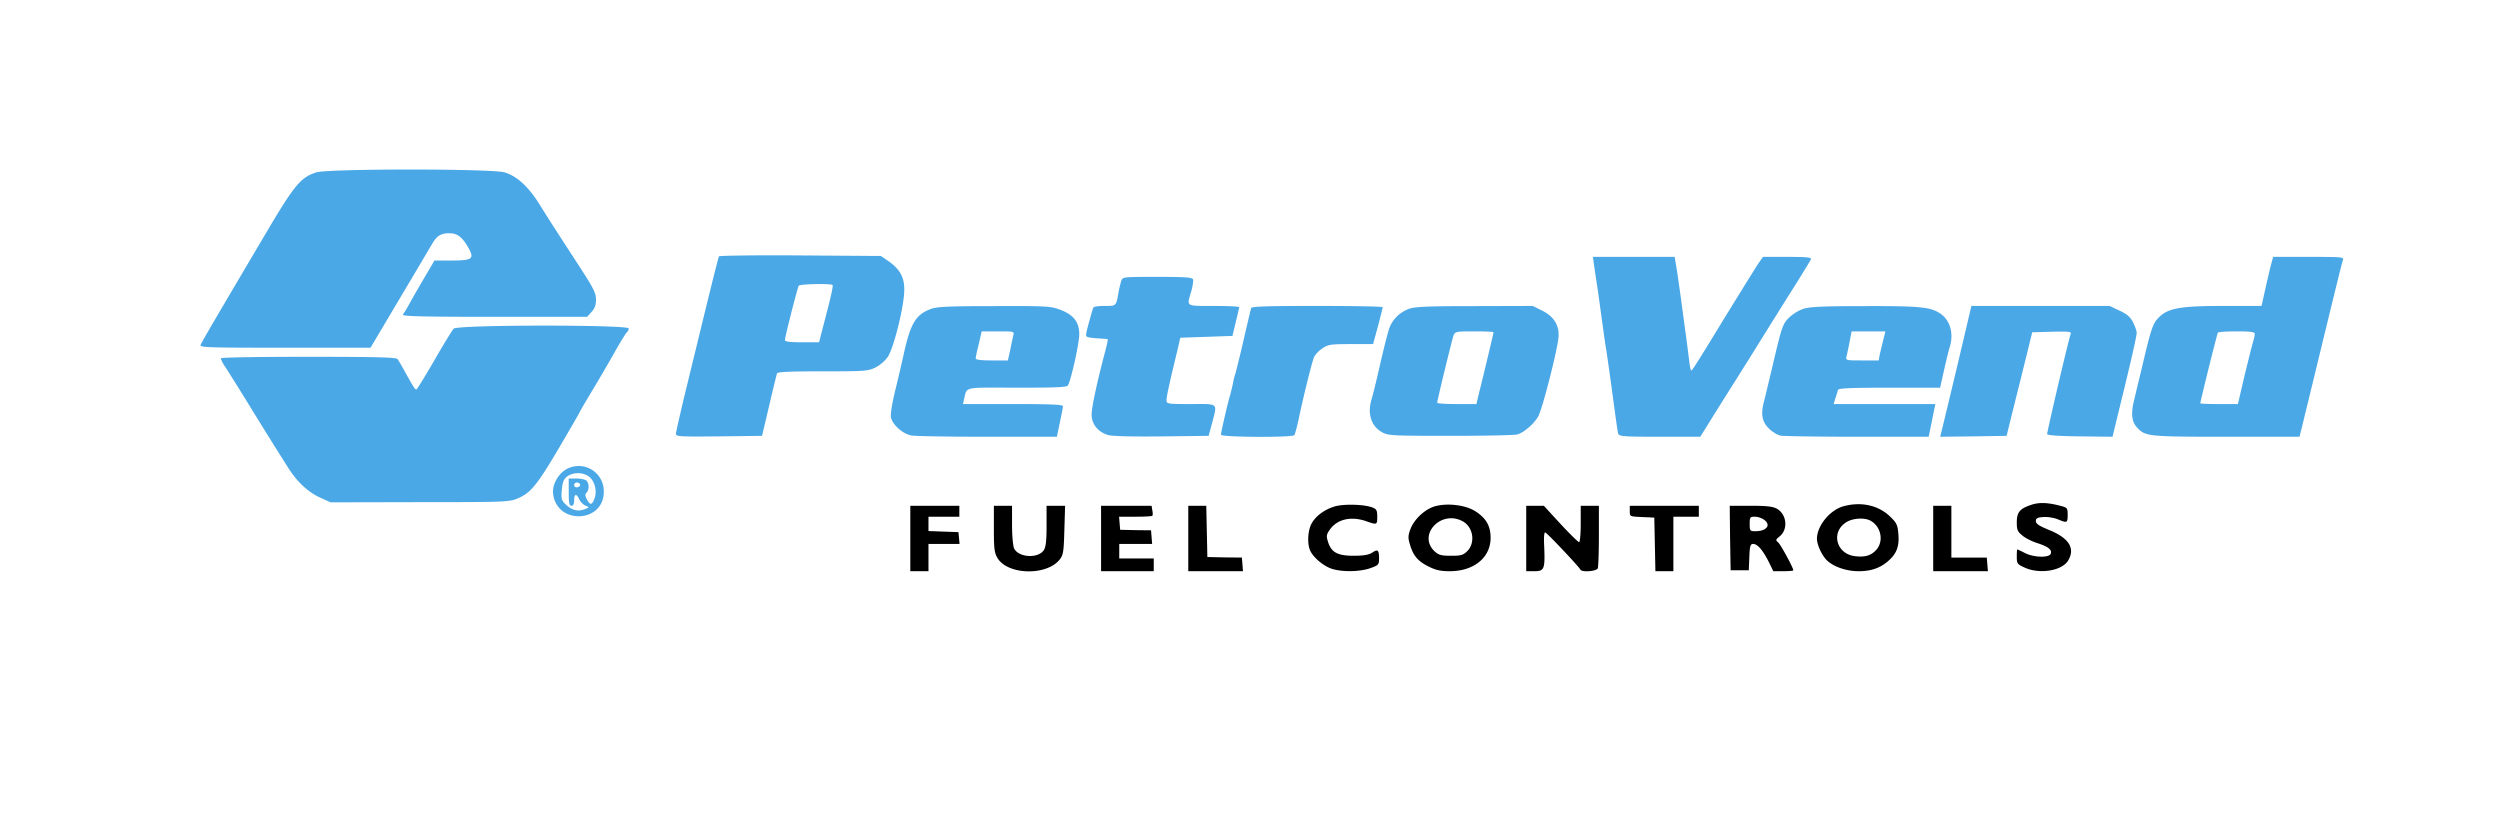
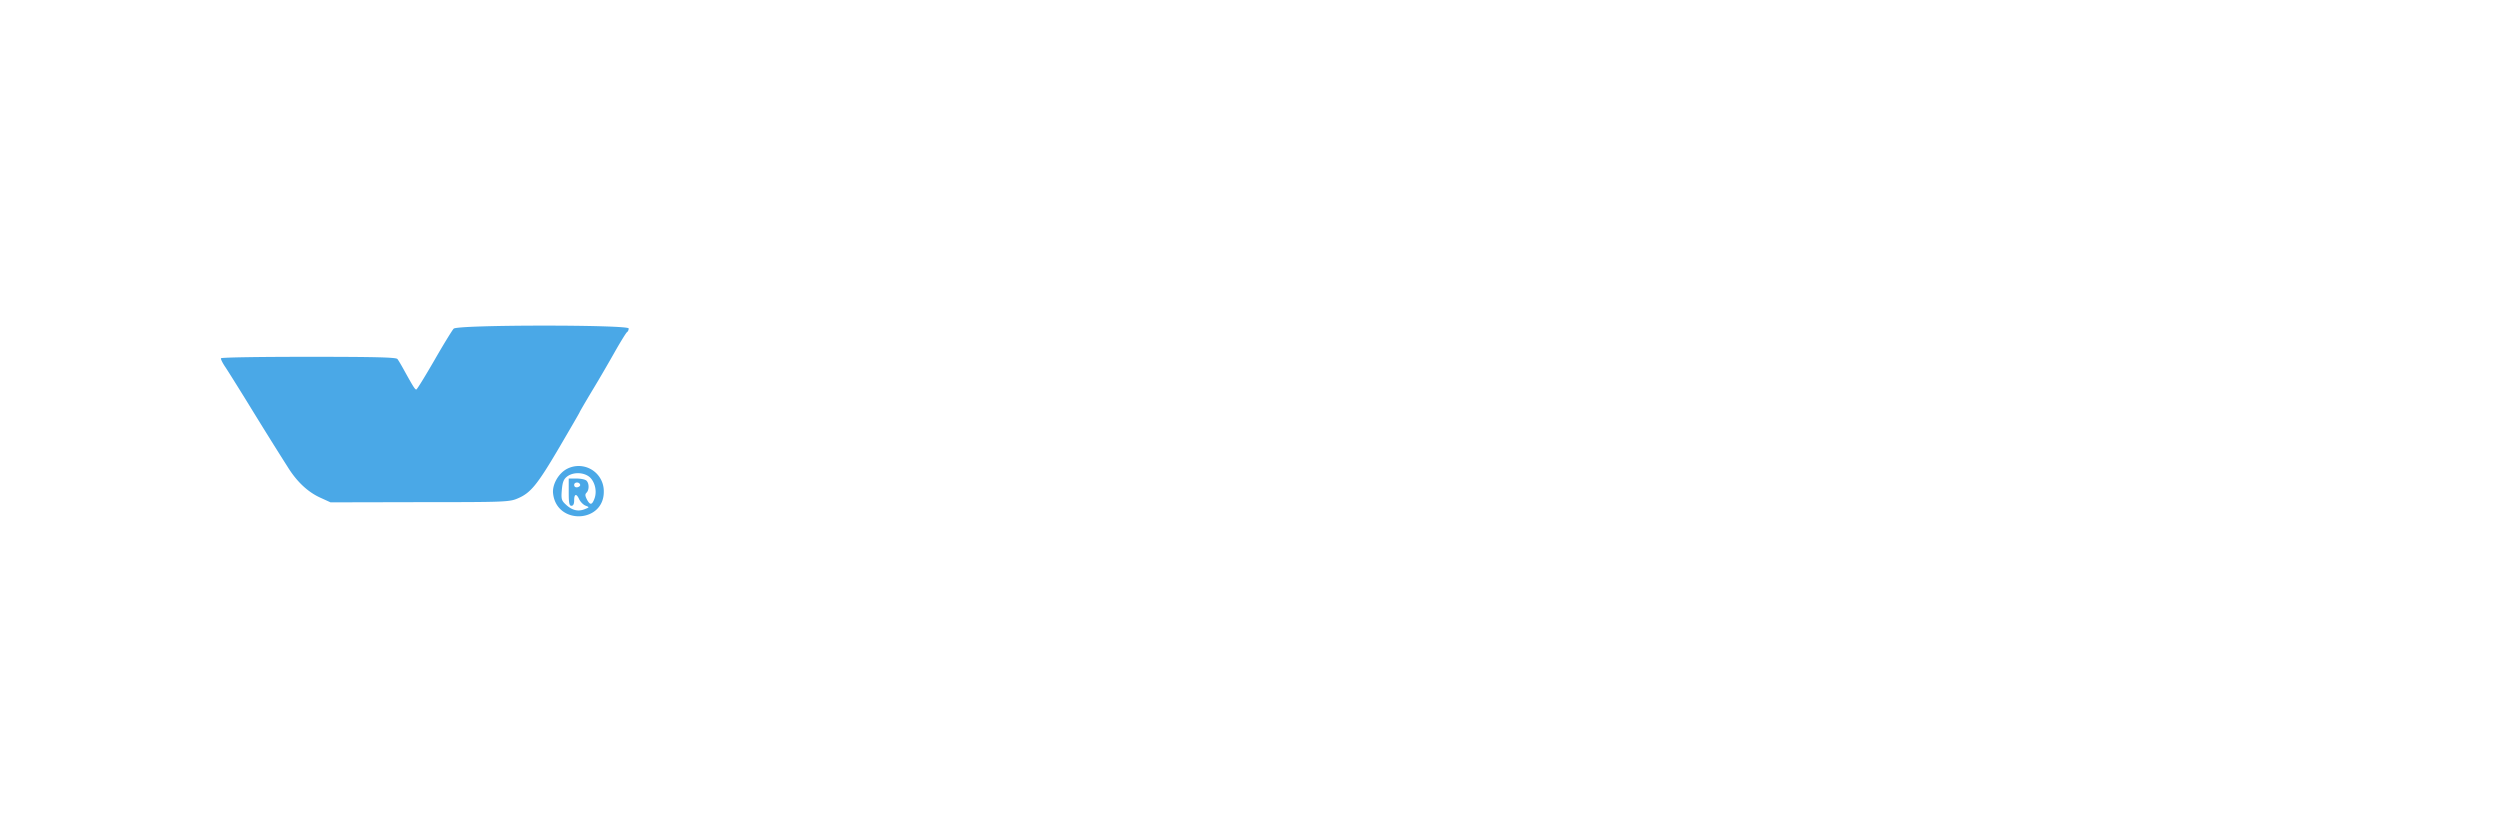
<svg xmlns="http://www.w3.org/2000/svg" width="439.521" height="142.881" viewBox="0 0 116.29 37.804">
  <defs>
    <style />
  </defs>
  <g fill="#4aa8e7">
-     <path d="M14.708 8.02c-.694.219-1.006.582-2.181 2.56-2.358 3.989-3.144 5.324-3.195 5.46-.05.126.296.135 3.93.135h3.972l1.37-2.307c.752-1.26 1.436-2.426 1.53-2.578.202-.33.388-.44.76-.44s.592.161.87.634c.322.558.229.634-.769.634h-.786l-.456.778c-.254.43-.566.972-.693 1.208-.127.228-.27.473-.321.524-.06.085.794.11 4.242.11h4.328l.202-.22c.153-.169.212-.32.212-.583 0-.296-.11-.515-.693-1.42-1.353-2.079-1.496-2.307-1.919-2.983-.515-.837-1.065-1.344-1.64-1.513-.608-.177-8.18-.177-8.763 0zM33.444 11.924c-.034.067-.32 1.208-.896 3.575l-.684 2.806c-.228.955-.423 1.808-.423 1.876 0 .127.212.135 2.003.118l2.003-.025.33-1.395c.177-.769.346-1.445.363-1.504.017-.076.516-.102 2.122-.102 1.952 0 2.104-.008 2.459-.177.211-.11.456-.313.583-.507.254-.389.702-2.13.752-2.95.05-.667-.152-1.081-.71-1.479l-.372-.253-3.744-.026c-2.062-.016-3.76.009-3.786.043zm5.282 1.335c.043.042-.084.592-.49 2.13l-.135.532h-.794c-.584 0-.795-.025-.795-.11 0-.135.583-2.425.642-2.518.051-.085 1.496-.11 1.572-.034zM74.146 12.304c.026.203.11.76.186 1.25.068.491.16 1.176.211 1.522.043.347.119.879.17 1.183s.185 1.268.304 2.155c.118.88.228 1.674.253 1.75.042.135.212.152 1.936.152h1.884l.516-.828c.279-.448.777-1.243 1.098-1.75.322-.515.778-1.234 1.006-1.605s.88-1.412 1.445-2.316c.575-.904 1.057-1.69 1.082-1.758.034-.085-.177-.11-1.099-.11h-1.132l-.22.313c-.169.262-1.234 1.977-1.91 3.085-.684 1.124-1.14 1.859-1.191 1.884-.034.026-.085-.177-.11-.448-.034-.262-.11-.879-.178-1.369s-.16-1.191-.211-1.563-.135-.955-.186-1.293l-.101-.609h-3.804zM105.653 12.262c-.05.177-.169.693-.27 1.14l-.186.829h-1.75c-2.011 0-2.577.101-3.008.515-.296.288-.38.533-.786 2.274-.153.625-.33 1.369-.398 1.656-.135.584-.093.955.16 1.217.373.406.508.423 4.134.423h3.414l.144-.575.566-2.324c.93-3.837 1.26-5.18 1.31-5.324.059-.135-.05-.144-1.597-.144h-1.648zm-.77 3.27c0 .06-.033.22-.075.355s-.22.846-.397 1.572l-.313 1.336h-.879c-.482 0-.87-.017-.87-.034 0-.085.777-3.229.82-3.288.016-.033.413-.059.878-.059.643 0 .837.026.837.118zM52.156 13.065c-.034.11-.093.346-.127.532-.11.65-.102.634-.65.634-.33 0-.516.034-.533.101-.127.406-.305 1.065-.321 1.2-.026.144.033.17.481.203.28.017.516.034.524.051.009.008-.034.228-.101.482-.38 1.428-.66 2.696-.65 3.025 0 .44.303.812.777.947.177.05 1.157.076 2.484.06l2.18-.026.161-.592c.245-.963.33-.887-.98-.887-1.099 0-1.14-.009-1.14-.178 0-.16.126-.76.506-2.315l.135-.592 1.217-.042 1.209-.043.152-.633c.085-.347.16-.66.16-.702 0-.034-.532-.059-1.183-.059-1.326 0-1.259.042-1.048-.668.068-.245.11-.498.085-.566-.034-.093-.355-.118-1.657-.118-1.588 0-1.614 0-1.681.186zM43.315 14.366c-.71.262-.955.66-1.267 2.062a83.912 83.912 0 01-.397 1.7c-.17.7-.237 1.157-.203 1.309.093.347.566.76.955.82.177.034 1.766.059 3.54.059h3.22l.136-.66c.076-.354.144-.7.144-.76 0-.076-.541-.101-2.324-.101h-2.325l.051-.237c.144-.583-.067-.532 2.451-.524 1.766 0 2.307-.017 2.375-.101.135-.186.532-1.953.532-2.384 0-.566-.27-.912-.887-1.14-.44-.17-.642-.178-3.068-.17-2.054 0-2.662.026-2.933.127zm3.82 1.234a22.7 22.7 0 00-.143.676l-.11.49h-.744c-.498 0-.752-.033-.752-.093 0-.05.06-.355.144-.676l.135-.583h.76c.744 0 .753 0 .71.186zM58.198 14.332c-.016.06-.177.719-.346 1.462s-.347 1.446-.38 1.564a3.413 3.413 0 00-.127.507 8.71 8.71 0 01-.135.55c-.102.337-.415 1.69-.415 1.808s3.347.135 3.415.017c.025-.042.101-.313.169-.609.27-1.284.66-2.84.752-3.034.06-.11.228-.295.389-.397.262-.177.38-.194 1.318-.194h1.031l.228-.828c.119-.457.22-.863.22-.888 0-.034-1.369-.059-3.042-.059-2.367 0-3.051.025-3.077.101zM65.543 14.366c-.44.16-.77.49-.922.913-.067.194-.262.955-.43 1.699s-.347 1.462-.39 1.597c-.21.668-.016 1.26.5 1.538.278.152.506.16 3.177.16 1.589 0 2.983-.025 3.11-.067.304-.084.803-.524.972-.853.194-.372.837-2.882.93-3.61.067-.574-.186-1.013-.752-1.292l-.44-.22-2.704.008c-2.155 0-2.78.026-3.051.127zm3.93 1.09c0 .043-.448 1.927-.66 2.764l-.135.575h-.913c-.498 0-.912-.026-.912-.06 0-.118.693-2.949.76-3.135.076-.177.127-.186.972-.186.49 0 .888.017.888.042zM83.857 14.375a1.97 1.97 0 00-.642.405c-.296.296-.33.39-.812 2.451-.143.6-.296 1.234-.338 1.403-.169.617-.11.972.203 1.285.152.16.406.312.558.346.152.026 1.766.051 3.583.051h3.305l.11-.532c.059-.288.126-.626.152-.761l.05-.228h-4.732l.084-.28c.05-.143.102-.32.118-.38.026-.076.575-.1 2.392-.1h2.358l.186-.83c.101-.447.22-.929.262-1.064.194-.609.025-1.225-.414-1.538-.465-.321-.913-.372-3.524-.364-2.046 0-2.603.034-2.9.136zm3.735 1.479c-.059.245-.135.549-.16.676l-.042.236h-.77c-.752 0-.769 0-.726-.194.025-.101.093-.406.143-.676l.093-.482h1.572zM91.658 14.417a728.933 728.933 0 01-1.361 5.713l-.05.186 1.546-.017 1.546-.025.27-1.099c.153-.608.423-1.69.6-2.409l.322-1.31.921-.025c.854-.017.913-.008.862.127-.084.211-.963 3.955-1.09 4.623-.008.067.423.101 1.513.118l1.53.017.27-1.116c.54-2.189.854-3.558.854-3.718 0-.085-.077-.304-.17-.49-.126-.246-.278-.38-.625-.541l-.465-.22H91.7z" />
    <path d="M21.105 15.287c-.067.068-.473.727-.904 1.48-.431.743-.803 1.352-.837 1.352-.059 0-.135-.119-.515-.803-.152-.28-.313-.558-.364-.617-.059-.076-.989-.102-4.124-.102-2.223 0-4.057.026-4.082.068-.017.034.068.211.194.397s.541.854.93 1.48c.668 1.09 1.285 2.087 1.978 3.177.422.684.938 1.166 1.512 1.428l.482.22 4.158-.009c3.98 0 4.167-.008 4.556-.177.6-.254.912-.642 1.935-2.383.515-.88.938-1.606.938-1.623s.262-.465.575-.989c.32-.524.794-1.344 1.065-1.825.27-.474.524-.888.566-.913s.076-.101.076-.17c0-.177-7.953-.177-8.139.01zM26.37 21.812c-.397.211-.693.735-.642 1.15.17 1.478 2.392 1.368 2.358-.12a1.17 1.17 0 00-1.716-1.03zm1.057.38c.253.228.355.676.22 1.014-.11.296-.203.296-.347.026-.084-.17-.093-.237-.017-.313.127-.127.127-.431 0-.558-.059-.059-.262-.101-.465-.101h-.363v.634c0 .507.025.633.127.633.084 0 .126-.084.126-.253 0-.313.11-.33.237-.042.06.118.186.245.287.287.195.076.195.076-.042.17-.304.117-.583.05-.87-.22-.203-.187-.22-.254-.186-.677.034-.372.084-.498.245-.625.287-.22.777-.203 1.048.025zm-.44.364c.009.042-.05.093-.126.11-.093.016-.153-.026-.153-.11 0-.144.254-.153.28 0z" />
  </g>
-   <path d="M94.506 23.477c-.55.177-.693.346-.693.82 0 .338.033.43.253.608.135.118.448.279.693.355.524.17.702.313.634.499-.076.194-.786.177-1.2-.034a5.77 5.77 0 00-.355-.17c-.017 0-.025.153-.025.339 0 .321.025.355.363.507.701.321 1.741.152 2.028-.33.338-.574.034-1.048-.912-1.428-.448-.186-.592-.279-.592-.406s.068-.169.355-.186c.186-.016.49.034.66.102.439.186.464.177.464-.203 0-.313-.017-.338-.313-.414-.591-.16-.997-.178-1.36-.06zM62.103 23.553c-.499.144-.938.473-1.116.845-.152.321-.177.862-.059 1.175.11.287.507.659.896.836.44.203 1.378.212 1.927.017.372-.135.397-.16.397-.448 0-.397-.059-.448-.321-.27-.16.101-.397.144-.862.144-.752 0-1.04-.16-1.192-.651-.084-.27-.076-.338.093-.575.347-.482.99-.625 1.69-.38.5.177.508.169.508-.211 0-.296-.034-.355-.229-.431-.38-.144-1.301-.17-1.732-.051zM66.802 23.536c-.473.11-.997.583-1.183 1.048-.127.33-.127.44-.034.744.152.524.372.777.862 1.022.338.17.566.22.989.22 1.124 0 1.901-.634 1.901-1.555 0-.55-.21-.913-.71-1.234-.439-.279-1.233-.389-1.825-.245zm1.217.701c.507.262.625.998.237 1.395-.195.194-.296.22-.761.22-.456 0-.575-.034-.76-.203-.804-.752.27-1.936 1.284-1.412zM85.767 23.544c-.642.17-1.25.913-1.25 1.522 0 .279.244.803.48 1.014.322.296.897.49 1.463.49.642 0 1.099-.186 1.496-.592.312-.32.405-.667.338-1.25-.034-.338-.102-.448-.431-.753-.541-.481-1.302-.642-2.096-.43zm1.225.668c.507.262.651.964.28 1.37-.246.27-.533.346-1.006.287-.863-.119-1.108-1.133-.38-1.58.303-.187.819-.22 1.106-.077zM42.344 25.049v1.521h.845v-1.268h1.445l-.025-.279-.026-.27-.693-.025-.701-.026v-.667h1.436v-.508h-2.281zM46.231 24.6c0 .939.026 1.116.17 1.361.49.803 2.34.829 2.915.034.144-.194.169-.388.194-1.352l.034-1.116h-.862v.93c0 .702-.034.989-.127 1.133-.27.405-1.183.346-1.386-.085-.05-.118-.093-.608-.093-1.09v-.888h-.845zM51.218 25.049v1.521h2.45v-.592h-1.605v-.676h1.53l-.026-.32-.025-.314-.719-.008-.718-.017-.05-.608h.751c.415 0 .77-.017.795-.043s.025-.143 0-.253l-.034-.212h-2.35zM55.274 25.049v1.521h2.544l-.025-.321-.026-.313-.802-.008-.803-.017-.051-2.384h-.837zM70.994 25.049v1.521h.38c.457 0 .499-.093.457-1.132-.026-.465 0-.694.05-.668.102.034 1.59 1.614 1.631 1.724.06.135.753.084.812-.06.025-.075.05-.76.05-1.52v-1.387h-.845v.846c0 .464-.034.845-.076.845s-.43-.38-.862-.845l-.777-.846h-.82zM75.811 23.781c0 .245 0 .245.575.27l.566.026.025 1.242.026 1.251h.836v-2.535h1.184v-.508H75.81zM80.476 25.023l.026 1.505h.845l.025-.609c.017-.524.05-.617.178-.617.202 0 .448.288.718.82l.22.448h.465c.253 0 .464-.017.464-.042 0-.119-.591-1.209-.71-1.302-.118-.101-.11-.127.068-.27.406-.321.347-1.014-.11-1.285-.194-.11-.456-.144-1.225-.144h-.98zm1.572-.853c.355.245.135.54-.397.54-.245 0-.262-.016-.262-.337 0-.313.017-.338.237-.338.126 0 .32.059.422.135zM89.925 25.049v1.521h2.544l-.026-.321-.025-.313H90.77v-2.409h-.845z" />
</svg>